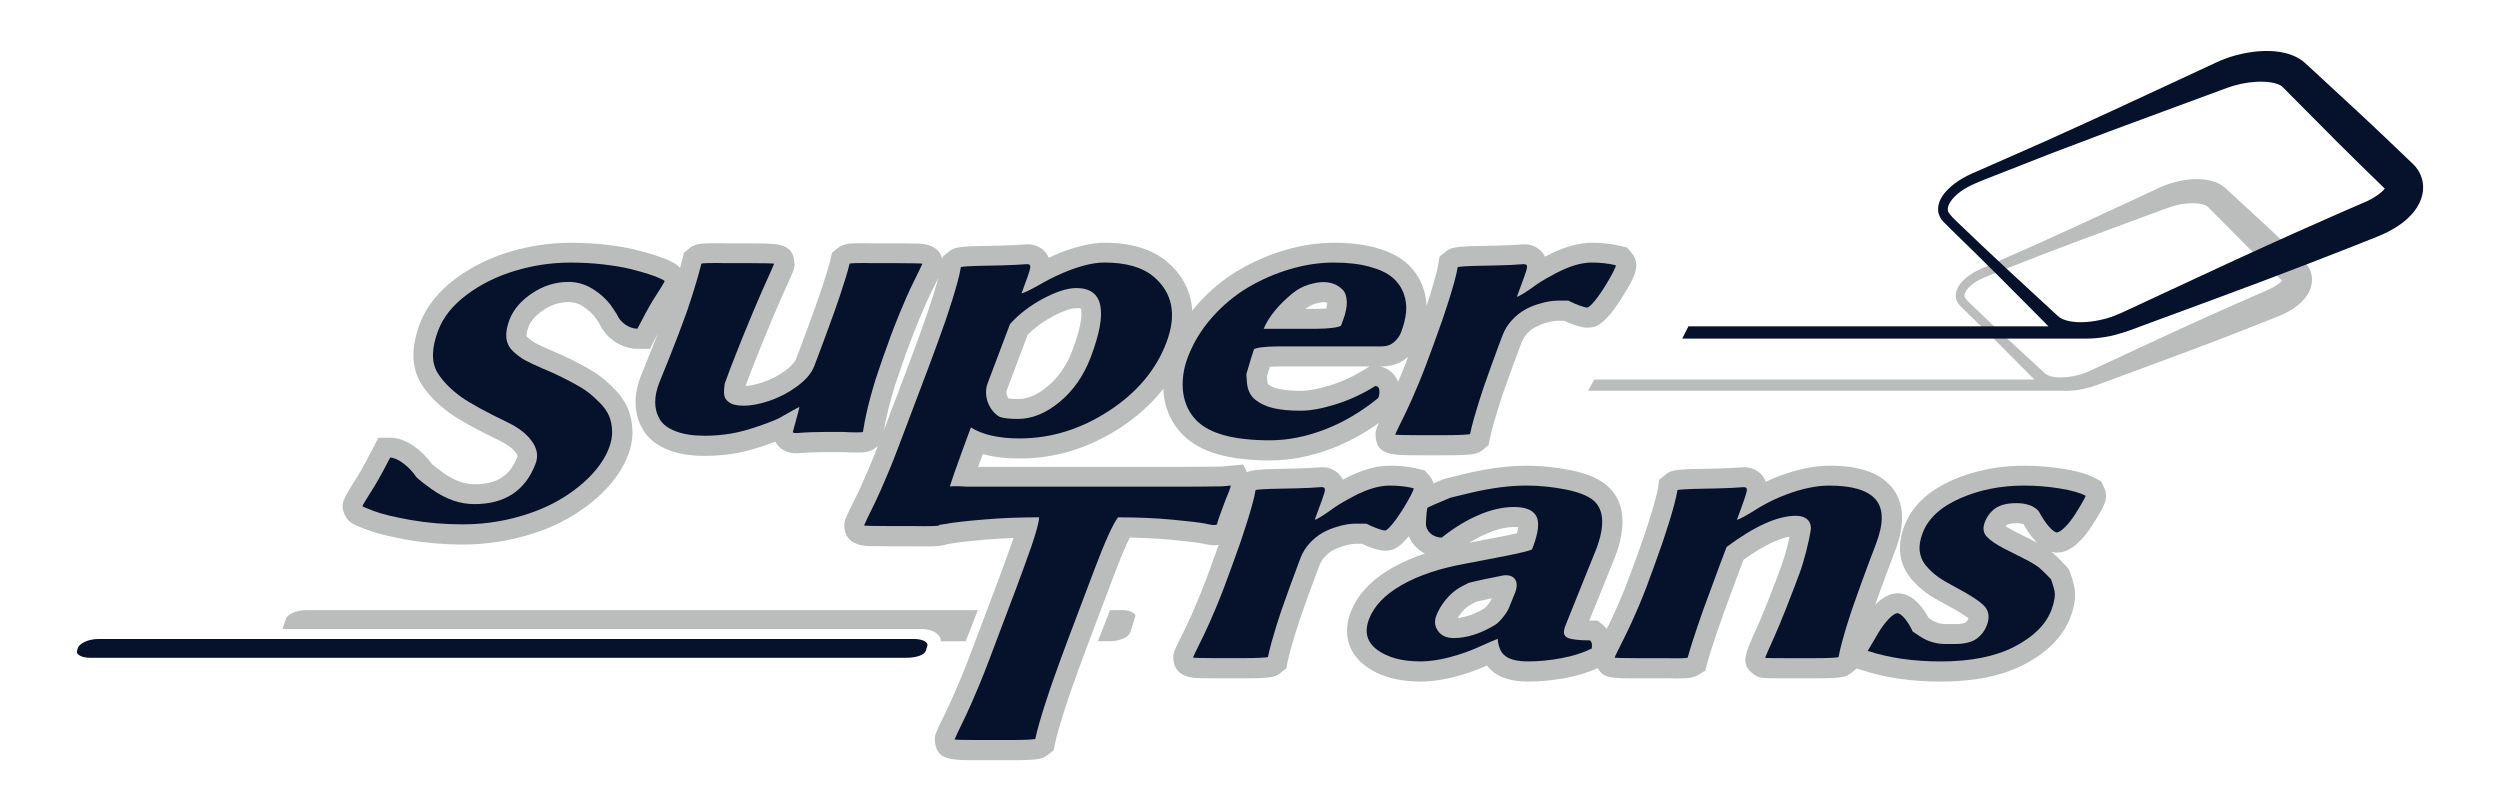
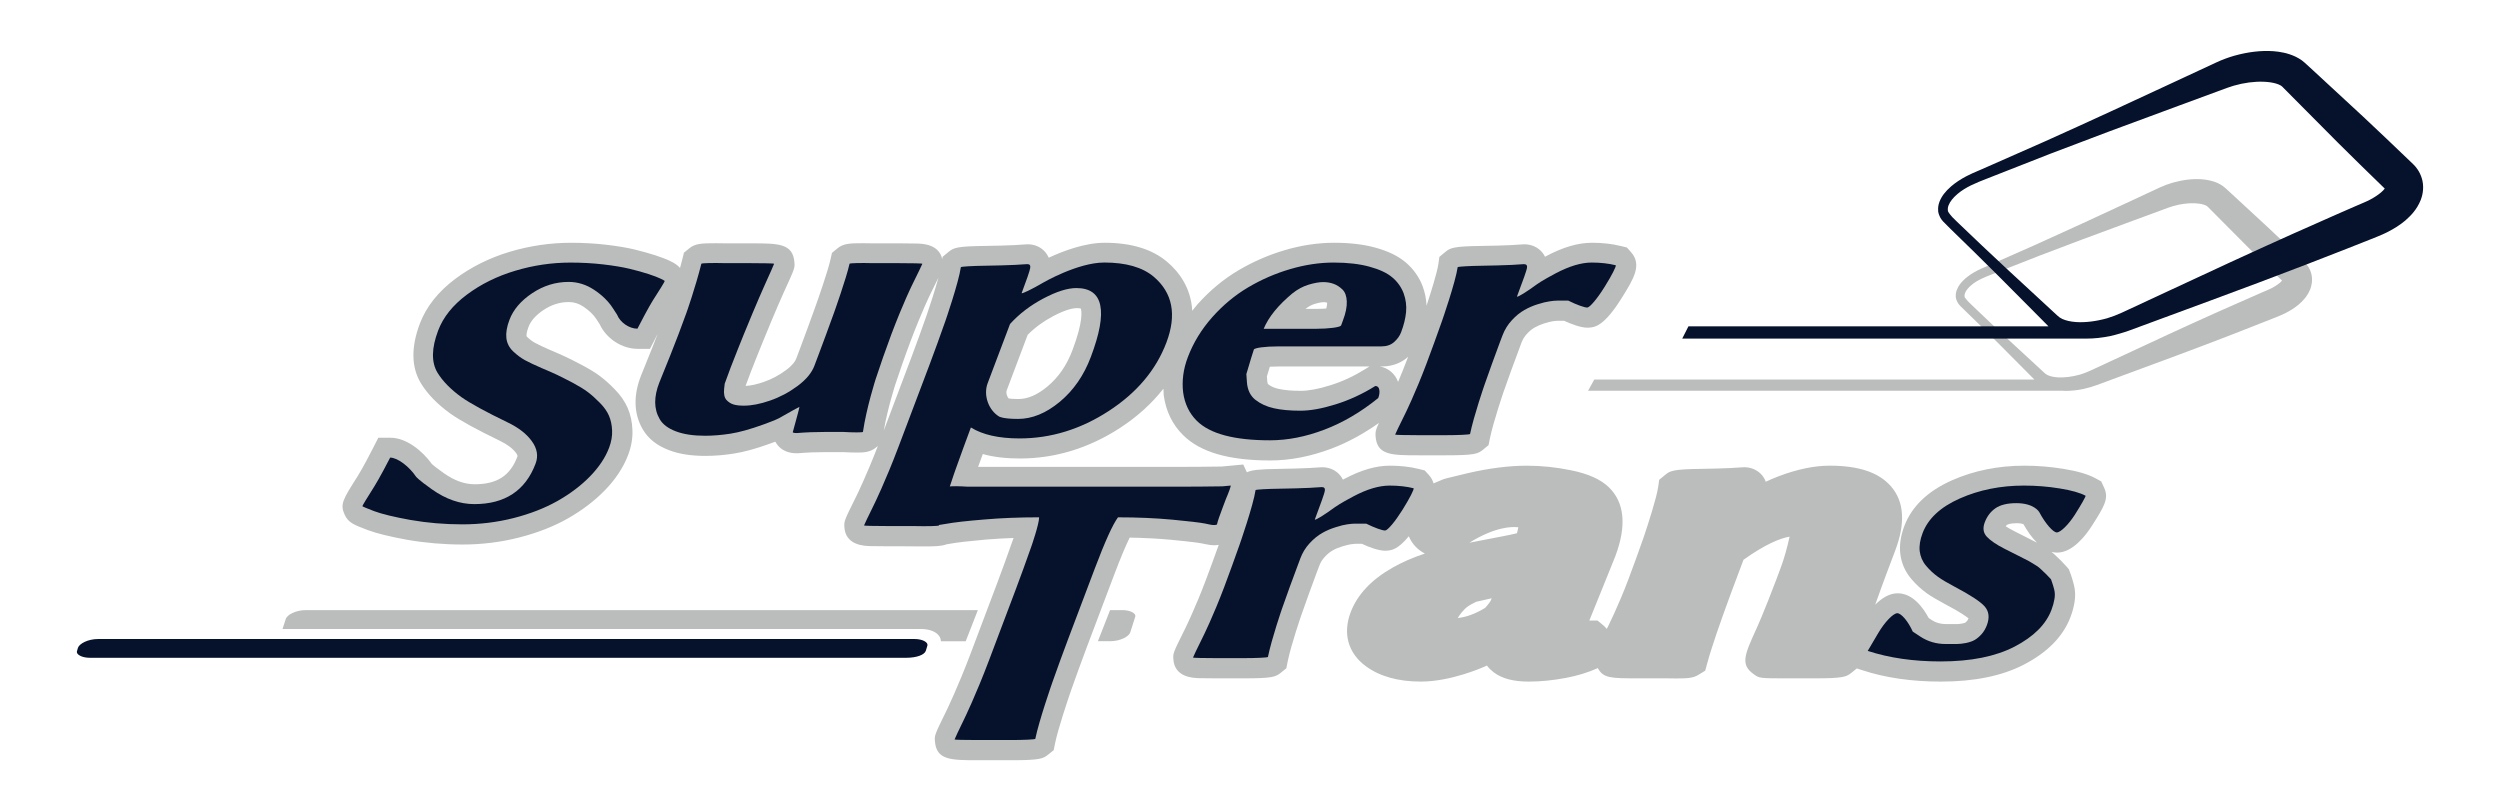
<svg xmlns="http://www.w3.org/2000/svg" version="1.1" id="Warstwa_1" x="0px" y="0px" width="162.465px" height="52.71px" viewBox="0 0 162.465 52.71" xml:space="preserve">
  <g>
    <rect x="4.996" y="3.312" fill="none" width="152.474" height="46.087" />
    <path fill="#BBBDBC" d="M150.219,17.859c-0.035-0.167-0.098-0.333-0.186-0.481c-0.041-0.066-0.082-0.129-0.162-0.225   c-0.047-0.055-0.049-0.057-0.076-0.082l-0.043-0.046c-0.914-0.877-1.664-1.592-2.365-2.247l-2.393-2.212l-0.381-0.348   c-0.057-0.052-0.107-0.093-0.148-0.121c-0.092-0.069-0.18-0.116-0.301-0.179c-0.4-0.189-0.77-0.241-1.08-0.268   c-0.592-0.039-1.203,0.03-1.875,0.217c-0.283,0.081-0.584,0.192-0.867,0.323l-2.215,1.031c-1.836,0.856-3.824,1.777-5.918,2.717   l-2.98,1.315c-0.063,0.028-0.127,0.055-0.191,0.083c-0.178,0.075-0.379,0.16-0.57,0.261c-0.281,0.148-0.521,0.307-0.734,0.488   c-0.287,0.249-0.469,0.489-0.568,0.755c-0.057,0.145-0.078,0.295-0.068,0.439l-0.004,0.011l0.018,0.094   c0.012,0.065,0.02,0.084,0.061,0.182c0.053,0.124,0.117,0.198,0.172,0.265l0.027,0.029c0.008,0.012,0.02,0.026,0.031,0.038   l0.287,0.279c1.58,1.527,3.074,3.029,4.326,4.298l0.188,0.188h-28.598l-0.402,0.729h30.809l0.063,0.004   c0.051,0.004,0.104,0.007,0.156,0.007c0.381,0,0.773-0.043,1.172-0.128c0.283-0.063,0.578-0.147,0.852-0.247l2.291-0.847   c1.85-0.681,4-1.475,6.111-2.288l0.92-0.358c0.648-0.253,1.387-0.54,2.113-0.832l0.379-0.15c0.164-0.067,0.311-0.133,0.439-0.197   c0.344-0.174,0.619-0.351,0.869-0.56c0.266-0.234,0.564-0.523,0.76-1.014C150.202,18.614,150.303,18.266,150.219,17.859    M132.495,16.631c1.764-0.677,3.645-1.381,6.102-2.283l2.295-0.846c0.199-0.074,0.404-0.133,0.678-0.196   c0.482-0.101,0.957-0.125,1.352-0.07c0.201,0.03,0.373,0.081,0.479,0.143c0.012,0.007,0.033,0.021,0.064,0.051l2.654,2.669   c0.654,0.653,1.35,1.334,2.182,2.138c-0.037,0.043-0.084,0.091-0.137,0.137c-0.137,0.115-0.313,0.23-0.504,0.334   c-0.096,0.051-0.193,0.094-0.301,0.141l-0.375,0.16c-0.594,0.256-1.193,0.523-1.775,0.782l-1.209,0.535   c-2.061,0.923-4.066,1.854-5.924,2.724l-2.219,1.029c-0.236,0.111-0.463,0.195-0.688,0.264c-0.518,0.145-1.025,0.205-1.455,0.18   c-0.266-0.02-0.477-0.067-0.641-0.145c-0.092-0.044-0.156-0.088-0.238-0.168l-0.299-0.277c-1.223-1.119-2.832-2.604-4.453-4.163   l-0.209-0.208c-0.156-0.177-0.191-0.243-0.193-0.243c-0.004-0.014-0.008-0.031-0.012-0.048c-0.01-0.073,0-0.151,0.031-0.226   c0.063-0.168,0.195-0.334,0.412-0.52c0.383-0.324,0.873-0.516,1.354-0.704L132.495,16.631z" />
    <path fill="#BBBDBC" d="M136.549,31.284l-0.365-0.199c-0.486-0.266-1.172-0.468-2.098-0.617c-0.836-0.137-1.684-0.205-2.535-0.205   c-1.686,0-3.26,0.317-4.684,0.944c-1.584,0.698-2.631,1.703-3.115,2.985c-0.234,0.621-0.322,1.218-0.262,1.781   c0.07,0.611,0.307,1.16,0.709,1.637c0.303,0.361,0.646,0.679,1.027,0.953c0.297,0.209,0.695,0.441,1.217,0.72   c0.912,0.477,1.314,0.766,1.482,0.901c-0.043,0.112-0.08,0.153-0.094,0.17c-0.072,0.078-0.117,0.11-0.119,0.112   c-0.006,0-0.049,0.024-0.174,0.05c-0.182,0.035-0.299,0.041-0.361,0.041h-0.705c-0.365,0-0.666-0.084-0.939-0.264l-0.195-0.131   c-0.352-0.658-1.027-1.607-2.016-1.607c-0.549,0-1.047,0.326-1.459,0.741c0.25-0.71,0.553-1.541,0.768-2.108l0.533-1.414   c0.674-1.779,0.58-3.182-0.271-4.162c-0.785-0.908-2.09-1.35-3.986-1.35c-1.002,0-2.111,0.23-3.303,0.682   c-0.311,0.115-0.596,0.242-0.852,0.361c-0.066-0.18-0.156-0.313-0.23-0.406c-0.277-0.34-0.703-0.537-1.168-0.537l-0.119,0.006   c-0.814,0.074-2.611,0.1-2.629,0.1c-1.863,0.023-2.07,0.12-2.398,0.395l-0.383,0.315l-0.072,0.494   c-0.096,0.659-0.633,2.349-0.945,3.261c-0.271,0.776-0.717,2.016-1.002,2.76c-0.648,1.715-1.336,3.078-1.344,3.09   c-0.016,0.031-0.029,0.058-0.045,0.086c-0.082-0.104-0.168-0.186-0.24-0.246l-0.361-0.297h-0.467c-0.021,0-0.041,0-0.064-0.002   c0.16-0.397,0.393-0.973,0.73-1.803c0.609-1.508,0.926-2.293,0.955-2.365c0.75-1.99,0.607-3.504-0.426-4.5   c-0.529-0.508-1.334-0.87-2.453-1.096c-0.953-0.197-1.918-0.297-2.867-0.297c-1.168,0-2.473,0.165-3.873,0.493   c-1.418,0.333-1.51,0.37-1.607,0.41c-0.227,0.094-0.418,0.175-0.584,0.247c-0.051-0.189-0.148-0.374-0.307-0.551l-0.268-0.291   l-0.383-0.096c-0.568-0.143-1.199-0.213-1.877-0.213c-0.902,0-1.865,0.278-2.941,0.848c-0.039,0.021-0.076,0.039-0.113,0.06   c-0.057-0.114-0.119-0.206-0.176-0.272c-0.283-0.345-0.701-0.535-1.176-0.535l-0.119,0.006c-0.816,0.074-2.598,0.1-2.615,0.1   c-1.41,0.018-1.869,0.079-2.155,0.223l-0.237-0.506l-1.401,0.131c-0.777,0.013-2.038,0.023-2.839,0.023H63.564   c0.097-0.268,0.2-0.552,0.305-0.833c0.698,0.195,1.499,0.289,2.411,0.289c2.284,0,4.47-0.667,6.502-1.983   c1.133-0.737,2.071-1.594,2.822-2.552c0.005,0.145,0.008,0.288,0.022,0.436c0.146,1.032,0.57,1.903,1.261,2.581   c1.114,1.107,2.968,1.646,5.666,1.646c1.287,0,2.629-0.262,3.988-0.776c1.049-0.397,2.074-0.959,3.068-1.662   c-0.229,0.496-0.229,0.588-0.217,0.848c0.08,1.254,1.043,1.254,2.793,1.254h1.785c1.863,0,2.074-0.094,2.41-0.367l0.355-0.294   l0.092-0.452c0.23-1.104,0.873-2.97,0.877-2.989c0.271-0.778,0.723-2.025,1.01-2.781l0.162-0.441   c0.086-0.216,0.195-0.399,0.354-0.567c0.166-0.181,0.332-0.318,0.496-0.409c0.201-0.113,0.406-0.202,0.625-0.271   c0.285-0.089,0.471-0.126,0.555-0.139c0.203-0.029,0.285-0.031,0.307-0.031h0.432c0.453,0.206,1.068,0.449,1.52,0.449l0.125-0.006   c0.33-0.027,0.949-0.075,2.086-1.905l0.051-0.081c0.729-1.171,1.303-2.097,0.564-2.922l-0.264-0.297l-0.389-0.096   c-0.572-0.143-1.203-0.213-1.875-0.213c-0.902,0-1.863,0.278-2.943,0.847c-0.039,0.021-0.076,0.04-0.115,0.06   c-0.055-0.114-0.119-0.206-0.174-0.272c-0.283-0.345-0.701-0.536-1.176-0.536l-0.121,0.006c-0.814,0.078-2.594,0.1-2.611,0.1   c-1.859,0.023-2.07,0.121-2.398,0.393l-0.385,0.318l-0.07,0.491c-0.076,0.514-0.453,1.742-0.764,2.68   c-0.018-0.424-0.098-0.837-0.246-1.24c-0.225-0.609-0.6-1.136-1.104-1.569c-0.492-0.417-1.141-0.732-1.98-0.963   c-0.76-0.21-1.66-0.315-2.676-0.315c-1.041,0-2.115,0.16-3.189,0.475c-1.061,0.312-2.082,0.756-3.032,1.317   c-0.975,0.578-1.865,1.319-2.652,2.202c-0.123,0.137-0.229,0.284-0.346,0.428c-0.086-1.5-0.861-2.533-1.646-3.193   c-0.968-0.817-2.327-1.229-4.046-1.229c-1.287,0-2.704,0.538-3.634,0.971c-0.064-0.147-0.144-0.263-0.206-0.341   c-0.284-0.342-0.696-0.531-1.163-0.531l-0.121,0.006c-0.813,0.078-2.608,0.1-2.625,0.1c-1.857,0.023-2.067,0.117-2.396,0.388   l-0.39,0.32l-0.022,0.158c-0.199-0.985-1.296-1.014-1.674-1.021c-0.281-0.008-0.667-0.013-1.09-0.013l-1.675,0.002   c-0.238-0.008-0.467-0.01-0.675-0.01c-0.896,0-1.313,0.013-1.711,0.346l-0.341,0.283l-0.098,0.434   c-0.16,0.716-0.75,2.424-0.967,3.024c-0.273,0.768-0.732,2.023-1.021,2.787l-0.243,0.64c-0.06,0.156-0.22,0.41-0.66,0.735   c-0.45,0.334-0.933,0.591-1.443,0.767c-0.454,0.158-0.852,0.244-1.182,0.258c0.191-0.53,0.5-1.333,0.747-1.942l0.36-0.891   c0.851-2.089,1.333-3.149,1.336-3.159c0.761-1.664,0.761-1.664,0.731-2.035c-0.091-1.238-1.052-1.238-2.795-1.238h-1.608   c-0.244-0.006-0.48-0.008-0.695-0.008c-0.927,0-1.354,0.013-1.753,0.346l-0.328,0.27l-0.103,0.413   c-0.048,0.192-0.101,0.385-0.152,0.576c-0.173-0.199-0.391-0.33-0.654-0.453c-0.22-0.11-0.517-0.224-0.968-0.373   c-0.384-0.123-0.827-0.246-1.318-0.368c-0.514-0.125-1.129-0.227-1.874-0.314c-0.727-0.084-1.49-0.126-2.274-0.126   c-1.339,0-2.675,0.197-3.971,0.583c-1.321,0.396-2.513,0.989-3.541,1.757c-1.113,0.831-1.891,1.811-2.309,2.914   c-0.579,1.541-0.558,2.845,0.075,3.884c0.424,0.693,1.059,1.35,1.907,1.961c0.638,0.452,1.688,1.03,3.208,1.764   c0.493,0.237,0.85,0.509,1.065,0.802c0.112,0.154,0.097,0.196,0.079,0.244c-0.469,1.233-1.321,1.784-2.771,1.784   c-0.66,0-1.317-0.237-2.004-0.721c-0.486-0.343-0.696-0.521-0.772-0.589c-0.622-0.869-1.669-1.713-2.693-1.713h-0.792l-0.361,0.707   c-0.631,1.233-0.956,1.75-0.959,1.754c-0.997,1.568-1.176,1.854-0.871,2.533c0.236,0.526,0.604,0.666,1.499,1.004   c0.585,0.219,1.428,0.427,2.582,0.637c1.163,0.201,2.37,0.305,3.593,0.305c1.25,0,2.48-0.154,3.654-0.453   c1.181-0.299,2.247-0.714,3.163-1.232c0.929-0.526,1.739-1.139,2.406-1.822c0.709-0.725,1.223-1.506,1.533-2.322   c0.204-0.546,0.299-1.095,0.275-1.619c-0.02-0.516-0.121-0.99-0.309-1.428c-0.185-0.426-0.471-0.839-0.847-1.219   c-0.323-0.333-0.628-0.603-0.929-0.832c-0.313-0.236-0.693-0.472-1.171-0.724c-0.429-0.227-0.779-0.402-1.059-0.537   c-0.275-0.127-0.629-0.287-1.047-0.461c-0.425-0.185-0.753-0.339-0.976-0.462c-0.16-0.087-0.328-0.212-0.502-0.378   c-0.036-0.036-0.039-0.044-0.042-0.066c-0.004-0.044-0.011-0.222,0.127-0.58c0.148-0.401,0.479-0.774,0.98-1.107   c0.518-0.346,1.056-0.515,1.646-0.515c0.336,0,0.646,0.098,0.947,0.299c0.365,0.248,0.648,0.518,0.835,0.802l0.223,0.347   c0.431,0.93,1.442,1.593,2.471,1.593h0.794l0.363-0.707c0.05-0.102,0.094-0.189,0.141-0.278c-0.134,0.352-0.265,0.686-0.375,0.958   l-0.703,1.746c-0.244,0.609-0.366,1.203-0.364,1.774c0.002,0.63,0.162,1.218,0.475,1.747c0.349,0.599,0.923,1.051,1.708,1.348   c0.656,0.249,1.428,0.369,2.357,0.369c0.58,0,1.199-0.049,1.84-0.15c0.672-0.104,1.443-0.316,2.354-0.647   c0.126-0.044,0.24-0.087,0.345-0.126l0.095,0.142c0.42,0.61,1.109,0.61,1.336,0.61l0.11-0.006c0.551-0.047,1.139-0.069,1.751-0.069   h1.109c0.325,0.019,0.649,0.028,0.905,0.028c0.394,0,0.841,0,1.236-0.324l0.127-0.102c-0.751,1.943-1.376,3.215-1.382,3.225   c-0.809,1.633-0.809,1.633-0.798,2.01c0.053,1.229,1.298,1.262,1.707,1.271c0.28,0.009,0.666,0.011,1.088,0.011h0.886   c0.677,0,0.86,0.002,0.877,0.006c0.217,0.002,0.427,0.004,0.618,0.004c0.747,0,1.154-0.017,1.465-0.137   c0.087-0.013,0.172-0.029,0.247-0.041c0.44-0.081,1.215-0.171,2.303-0.267c0.579-0.047,1.182-0.082,1.807-0.104   c-0.018,0.052-0.036,0.102-0.054,0.152c-0.268,0.768-0.72,2.016-1.011,2.785l-1.732,4.59c-0.813,2.149-1.524,3.613-1.531,3.629   c-0.808,1.654-0.808,1.654-0.783,2.035c0.081,1.252,1.045,1.252,2.794,1.252h2.157c1.858,0,2.069-0.094,2.402-0.359l0.367-0.295   l0.092-0.459c0.189-0.916,0.832-2.84,1.065-3.504c0.273-0.777,0.728-2.026,1.014-2.782l1.735-4.59   c0.487-1.291,0.818-2.043,1.033-2.478c0.95,0.016,1.851,0.063,2.686,0.142c1.406,0.134,1.845,0.204,1.962,0.228l0.287,0.057   c0.188,0.047,0.38,0.069,0.564,0.069c0.1,0,0.193-0.011,0.286-0.022c-0.266,0.742-0.606,1.676-0.838,2.287   c-0.68,1.804-1.312,3.082-1.316,3.096c-0.812,1.637-0.812,1.637-0.797,2.007c0.054,1.229,1.298,1.261,1.707,1.271   c0.28,0.004,0.666,0.011,1.09,0.011h1.781c1.862,0,2.071-0.093,2.401-0.359l0.365-0.294l0.092-0.458   c0.229-1.106,0.875-2.972,0.881-2.991c0.268-0.771,0.719-2.019,1.006-2.783l0.168-0.442c0.08-0.212,0.193-0.396,0.348-0.562   c0.168-0.182,0.336-0.322,0.498-0.414c0.193-0.11,0.404-0.199,0.623-0.266c0.313-0.097,0.488-0.131,0.568-0.142   c0.189-0.029,0.279-0.031,0.295-0.031h0.434c0.449,0.21,1.07,0.449,1.518,0.449l0.129-0.007c0.258-0.021,0.688-0.063,1.4-0.935   c0.102,0.247,0.25,0.478,0.443,0.681c0.172,0.179,0.375,0.328,0.6,0.443c-0.781,0.26-1.484,0.567-2.107,0.922   c-1.373,0.779-2.285,1.752-2.717,2.897c-0.523,1.386-0.162,2.661,0.992,3.506c0.9,0.661,2.104,0.997,3.57,0.997   c1.959,0,4.035-0.926,4.123-0.965c0.059-0.026,0.115-0.053,0.172-0.078c0.141,0.186,0.293,0.326,0.436,0.436   c0.537,0.409,1.281,0.607,2.273,0.607c0.76,0,1.568-0.078,2.398-0.235c0.781-0.145,1.482-0.362,2.1-0.643   c0.352,0.666,0.855,0.666,2.633,0.666h1.826c0.219,0.005,0.428,0.008,0.619,0.008c0.807,0,1.129-0.035,1.455-0.233l0.445-0.271   l0.137-0.499c0.295-1.096,1-3.063,1.008-3.08c0.275-0.77,0.736-2.025,1.029-2.791l0.314-0.837c1.414-1.011,2.371-1.394,2.996-1.506   c-0.143,0.668-0.363,1.454-0.555,1.963l-0.324,0.866c-0.785,2.078-1.266,3.136-1.271,3.144c-0.777,1.706-1.07,2.343-0.172,2.974   c0.367,0.263,0.367,0.263,2.279,0.263h1.658c1.859,0,2.066-0.093,2.398-0.357l0.357-0.288l0.32,0.105   c1.508,0.501,3.238,0.752,5.145,0.752c2.166,0,3.984-0.372,5.4-1.109c1.527-0.791,2.545-1.83,3.02-3.088   c0.123-0.326,0.209-0.646,0.26-0.951c0.066-0.404,0.053-0.789-0.039-1.143c-0.057-0.23-0.121-0.439-0.191-0.641l-0.135-0.366   l-0.15-0.177c-0.182-0.213-0.516-0.547-0.787-0.791c-0.059-0.057-0.121-0.108-0.191-0.164c0.119,0.031,0.242,0.047,0.365,0.047   c1.004,0,1.85-1.1,2.268-1.756c0.795-1.25,1.123-1.769,0.771-2.494L136.549,31.284z M89.792,23.816   c0.846,0,1.398-0.342,1.701-0.619c0.008-0.006,0.016-0.014,0.021-0.02c-0.002,0.008-0.006,0.016-0.012,0.025   c-0.227,0.607-0.451,1.156-0.646,1.615c-0.193-0.531-0.641-0.909-1.191-1.002H89.792z M85.436,19.75   c0.344-0.102,0.52-0.114,0.58-0.114c0.086,0,0.166,0.012,0.227,0.035c0.002,0,0.004,0,0.004,0.002c0,0.075-0.01,0.195-0.057,0.376   c-0.18,0.013-0.402,0.023-0.658,0.023H84.84C85.04,19.916,85.237,19.811,85.436,19.75 M82.522,23.832   c0.154-0.01,0.344-0.016,0.559-0.016h5.912l-0.283,0.176c-0.723,0.451-1.48,0.806-2.264,1.047c-0.758,0.238-1.402,0.359-1.91,0.359   c-0.578,0-1.063-0.041-1.439-0.125c-0.277-0.061-0.502-0.16-0.682-0.301c-0.037-0.027-0.059-0.144-0.063-0.232l-0.021-0.281   C82.403,24.226,82.465,24.013,82.522,23.832 M65.423,25.367l1.361-3.606c0.459-0.467,1.014-0.874,1.653-1.213   c0.864-0.456,1.334-0.525,1.535-0.525c0.145,0,0.226,0.019,0.266,0.029c0.044,0.135,0.181,0.785-0.538,2.69   c-0.376,0.999-0.912,1.775-1.633,2.376c-0.658,0.546-1.276,0.813-1.887,0.813c-0.32,0-0.523-0.021-0.632-0.037   C65.431,25.758,65.365,25.519,65.423,25.367 M60.23,20.454c-0.266,0.767-0.718,2.016-1.007,2.78l-1.787,4.737   c0.239-1.39,0.729-2.927,0.733-2.942c0.252-0.77,0.684-2.012,0.97-2.763l0.019-0.054c0.756-1.996,1.302-3.101,1.308-3.112   c0.232-0.473,0.4-0.809,0.519-1.058C60.772,18.821,60.449,19.82,60.23,20.454 M96.877,39.028c0,0.002-0.035,0.084-0.191,0.277   c-0.117,0.146-0.182,0.201-0.176,0.201c-0.639,0.387-1.238,0.604-1.777,0.656c0.025-0.042,0.049-0.085,0.078-0.124   c0.096-0.151,0.229-0.31,0.385-0.468c0.129-0.125,0.303-0.243,0.523-0.354l0.213-0.109c0.248-0.061,0.617-0.144,1.008-0.227   L96.877,39.028z M98.579,34.653c-0.248,0.058-0.572,0.132-0.953,0.203l-2.135,0.412c0.383-0.24,0.766-0.441,1.143-0.602   c0.643-0.275,1.244-0.415,1.783-0.415c0.107,0,0.189,0.006,0.252,0.013C98.653,34.358,98.627,34.485,98.579,34.653 M131.809,34.979   l-0.932-0.473c-0.244-0.124-0.418-0.229-0.539-0.311c0.037-0.045,0.072-0.069,0.104-0.092c0.004-0.004,0.152-0.102,0.617-0.102   c0.234,0,0.369,0.037,0.434,0.061c0.236,0.42,0.533,0.86,0.881,1.205C132.194,35.175,131.959,35.055,131.809,34.979" />
    <path fill="#BBBDBC" d="M72.926,39.648h-0.787l-0.791,2.022h0.791c0.663,0,1.224-0.301,1.313-0.574l0.319-1.006   c0.021-0.063,0.012-0.117-0.028-0.175C73.652,39.793,73.383,39.648,72.926,39.648" />
    <path fill="#BBBDBC" d="M61.024,41.323c0.079,0.105,0.115,0.225,0.121,0.349h1.613l0.79-2.024H19.881   c-0.667,0-1.225,0.306-1.311,0.578l-0.211,0.651h41.501C60.385,40.876,60.822,41.042,61.024,41.323" />
    <path fill="#06122C" d="M59.419,41.527H6.375c-0.662,0-1.222,0.302-1.311,0.575l-0.057,0.197c-0.021,0.066-0.012,0.121,0.028,0.18   c0.092,0.123,0.359,0.268,0.816,0.268h53.044c0.664,0,1.186-0.186,1.272-0.459l0.026-0.084l0.029-0.097l0.041-0.138   c0.011-0.025,0.011-0.051,0.009-0.077c-0.004-0.031-0.015-0.066-0.038-0.097C60.147,41.672,59.876,41.527,59.419,41.527" />
    <path fill="#06122C" d="M78.609,34.086c0.21,0.05,0.425,0.046,0.479-0.008c0.039-0.191,0.163-0.557,0.371-1.1l0.204-0.541   c0.192-0.443,0.334-0.844,0.317-0.883l-0.542,0.051c-0.778,0.014-2.092,0.023-2.911,0.023H63.661H62.89   c-0.53-0.035-1.009-0.039-1.165-0.016c0.212-0.653,0.386-1.139,0.386-1.139c0.274-0.776,0.719-1.988,0.983-2.693   c0.764,0.475,1.816,0.712,3.162,0.712c2.037,0,3.97-0.595,5.793-1.78c1.827-1.187,3.076-2.669,3.751-4.451   c0.683-1.806,0.406-3.234-0.826-4.279c-0.729-0.614-1.802-0.921-3.211-0.921c-1.732,0-3.981,1.312-3.981,1.312   c-0.709,0.416-1.336,0.719-1.391,0.68c0.339-0.897,0.524-1.438,0.557-1.629c0.031-0.174-0.026-0.26-0.188-0.26   c-0.874,0.081-2.729,0.104-2.729,0.104c-0.824,0.011-1.538,0.053-1.588,0.092c-0.15,1.032-1.01,3.512-1.01,3.512   c-0.271,0.777-0.729,2.042-1.02,2.813l-2.029,5.368c-0.85,2.248-1.574,3.717-1.574,3.717c-0.364,0.739-0.661,1.358-0.661,1.379   c0,0.022,0.675,0.037,1.496,0.037h0.884c0.733,0,0.904,0.002,0.904,0.002c0.822,0.02,1.536,0,1.587-0.039   c0-0.01,0.003-0.022,0.006-0.033c0.128-0.016,0.293-0.041,0.472-0.076c0.494-0.092,1.304-0.184,2.431-0.277   c1.129-0.099,2.327-0.145,3.601-0.145c-0.005,0.465-0.511,1.91-0.511,1.91c-0.271,0.777-0.731,2.045-1.022,2.813l-1.733,4.592   c-0.846,2.241-1.578,3.739-1.578,3.739c-0.359,0.741-0.656,1.363-0.653,1.384c0,0.021,0.675,0.036,1.498,0.036h1.088h1.07   c0.823,0,1.538-0.034,1.591-0.073c0.246-1.207,1.109-3.674,1.109-3.674c0.273-0.777,0.734-2.043,1.025-2.813l1.734-4.589   c0.663-1.756,1.165-2.859,1.506-3.324c1.27,0,2.457,0.052,3.551,0.154c1.095,0.104,1.793,0.188,2.096,0.248L78.609,34.086z    M64.184,24.902l1.454-3.847c0.594-0.656,1.314-1.207,2.168-1.658c0.855-0.452,1.568-0.677,2.144-0.677   c1.754,0,2.069,1.49,0.94,4.474c-0.452,1.205-1.127,2.177-2.017,2.917c-0.893,0.742-1.798,1.113-2.717,1.113   c-0.97,0-1.219-0.149-1.219-0.149C64.231,26.651,63.893,25.671,64.184,24.902" />
    <path fill="#06122C" d="M26.675,33.79c1.086,0.189,2.21,0.286,3.371,0.286c1.146,0,2.259-0.137,3.331-0.409   c1.073-0.275,2.024-0.644,2.846-1.107c0.823-0.465,1.529-0.998,2.116-1.598c0.588-0.603,1.003-1.227,1.246-1.871   c0.145-0.385,0.209-0.754,0.194-1.114c-0.014-0.363-0.084-0.679-0.203-0.957c-0.12-0.279-0.313-0.558-0.584-0.833   c-0.273-0.278-0.533-0.513-0.785-0.704c-0.253-0.191-0.583-0.393-0.991-0.611c-0.41-0.215-0.746-0.383-1.004-0.508   c-0.263-0.125-0.599-0.273-1.016-0.447c-0.457-0.199-0.815-0.367-1.076-0.509c-0.26-0.143-0.52-0.334-0.776-0.577   c-0.257-0.247-0.401-0.536-0.438-0.872c-0.034-0.337,0.031-0.73,0.202-1.176c0.249-0.661,0.743-1.24,1.474-1.728   c0.733-0.49,1.524-0.735,2.368-0.735c0.594,0,1.15,0.174,1.67,0.521c0.515,0.343,0.916,0.738,1.199,1.173l0.283,0.435   c0.194,0.502,0.788,0.911,1.323,0.911c0.715-1.391,0.984-1.808,0.984-1.808c0.449-0.69,0.803-1.273,0.79-1.294   s-0.134-0.087-0.266-0.148c-0.167-0.083-0.431-0.183-0.787-0.301c-0.356-0.116-0.767-0.229-1.226-0.341   c-0.459-0.11-1.031-0.205-1.717-0.286c-0.685-0.079-1.393-0.118-2.126-0.118c-1.22,0-2.42,0.176-3.596,0.531   c-1.178,0.351-2.226,0.87-3.142,1.553c-0.916,0.684-1.537,1.461-1.865,2.331c-0.437,1.154-0.449,2.07-0.038,2.748   c0.337,0.548,0.854,1.076,1.55,1.58c0.577,0.407,1.587,0.958,3.026,1.653c0.688,0.332,1.207,0.734,1.548,1.207   c0.352,0.479,0.433,0.971,0.244,1.467c-0.662,1.748-1.987,2.625-3.981,2.625c-0.932,0-1.849-0.32-2.756-0.961   c-0.906-0.641-1.029-0.821-1.029-0.821c-0.46-0.683-1.218-1.241-1.682-1.241c-0.681,1.325-1.019,1.857-1.019,1.857   c-0.443,0.695-0.797,1.281-0.788,1.303c0.011,0.021,0.356,0.165,0.769,0.322C24.834,33.41,25.62,33.599,26.675,33.79" />
    <path fill="#06122C" d="M77.777,27.348c0.851,0.845,2.433,1.266,4.753,1.266c1.141,0,2.313-0.228,3.525-0.688   c1.213-0.459,2.383-1.146,3.51-2.058c0.074-0.188,0.098-0.367,0.07-0.535c-0.027-0.166-0.113-0.248-0.26-0.248   c-0.818,0.513-1.674,0.908-2.561,1.187c-0.891,0.279-1.658,0.418-2.303,0.418c-0.68,0-1.254-0.052-1.719-0.158   c-0.471-0.102-0.869-0.285-1.205-0.546c-0.334-0.262-0.521-0.648-0.556-1.162l-0.035-0.515c0.225-0.765,0.443-1.479,0.487-1.593   c0.043-0.113,0.752-0.205,1.574-0.205h6.711c0.342,0,0.621-0.094,0.836-0.289c0.211-0.189,0.363-0.398,0.449-0.632   c0.174-0.456,0.281-0.89,0.322-1.308c0.039-0.411-0.014-0.818-0.156-1.217c-0.15-0.397-0.391-0.743-0.732-1.032   c-0.34-0.291-0.834-0.524-1.482-0.7c-0.646-0.179-1.426-0.27-2.332-0.27c-0.922,0-1.861,0.141-2.824,0.424   c-0.963,0.282-1.873,0.678-2.735,1.187c-0.86,0.509-1.64,1.158-2.341,1.947c-0.698,0.789-1.226,1.655-1.583,2.598   c-0.291,0.771-0.393,1.532-0.301,2.289C76.994,26.254,77.292,26.868,77.777,27.348 M83.989,19.065   c0.33-0.262,0.682-0.454,1.057-0.567c0.369-0.11,0.684-0.166,0.945-0.166c0.24,0,0.465,0.037,0.672,0.112   c0.205,0.075,0.395,0.196,0.574,0.366c0.176,0.17,0.271,0.431,0.285,0.778c0.014,0.349-0.068,0.763-0.252,1.243l-0.119,0.324   c-0.08,0.118-0.816,0.212-1.641,0.212h-3.389C82.442,20.596,83.069,19.829,83.989,19.065" />
    <path fill="#06122C" d="M105.002,17.238c-0.467-0.116-0.988-0.176-1.564-0.176c-0.676,0-1.455,0.234-2.338,0.699   c-0.879,0.464-1.205,0.702-1.205,0.702c-0.662,0.489-1.254,0.856-1.316,0.814c0.414-1.094,0.629-1.711,0.652-1.852   c0.033-0.174-0.031-0.26-0.199-0.26c-0.877,0.081-2.717,0.104-2.717,0.104c-0.824,0.011-1.535,0.054-1.586,0.092   c-0.143,0.987-1.018,3.497-1.018,3.497c-0.273,0.777-0.73,2.036-1.016,2.793c-0.715,1.895-1.367,3.214-1.367,3.214   c-0.365,0.736-0.664,1.356-0.664,1.379c0,0.02,0.678,0.037,1.498,0.037h0.648h1.133c0.826,0,1.539-0.035,1.59-0.074   c0.25-1.205,0.924-3.155,0.924-3.155c0.27-0.779,0.727-2.045,1.018-2.817l0.168-0.443c0.141-0.371,0.344-0.699,0.609-0.984   c0.262-0.286,0.533-0.504,0.814-0.662c0.273-0.158,0.568-0.283,0.875-0.378c0.309-0.098,0.563-0.158,0.762-0.185   c0.197-0.03,0.359-0.046,0.484-0.046h0.73c0.518,0.26,1.074,0.462,1.24,0.449c0.164-0.013,0.654-0.596,1.088-1.294l0.053-0.084   C104.735,17.909,105.049,17.293,105.002,17.238" />
    <path fill="#06122C" d="M91.11,33.18l0.053-0.084c0.436-0.697,0.752-1.312,0.701-1.367c-0.467-0.116-0.986-0.172-1.561-0.172   c-0.678,0-1.461,0.229-2.34,0.695c-0.879,0.463-1.205,0.702-1.205,0.702c-0.664,0.488-1.254,0.856-1.316,0.814   c0.414-1.095,0.629-1.716,0.65-1.853c0.035-0.175-0.029-0.261-0.197-0.261c-0.877,0.081-2.717,0.104-2.717,0.104   c-0.824,0.011-1.537,0.051-1.584,0.09c-0.146,0.99-1.022,3.502-1.022,3.502c-0.27,0.775-0.727,2.033-1.014,2.795   c-0.713,1.89-1.369,3.209-1.369,3.209c-0.365,0.738-0.664,1.357-0.662,1.379c0,0.021,0.675,0.037,1.499,0.037h0.648h1.134   c0.825,0,1.538-0.033,1.589-0.074c0.246-1.205,0.92-3.154,0.92-3.154c0.271-0.779,0.73-2.045,1.023-2.814l0.166-0.445   c0.139-0.371,0.342-0.702,0.605-0.984c0.266-0.287,0.537-0.504,0.818-0.664c0.273-0.155,0.568-0.281,0.877-0.375   c0.305-0.099,0.559-0.16,0.76-0.187c0.197-0.028,0.363-0.043,0.486-0.043h0.73c0.516,0.257,1.074,0.46,1.238,0.446   S90.674,33.879,91.11,33.18" />
-     <path fill="#06122C" d="M101.803,31.821c-0.869-0.176-1.734-0.266-2.602-0.266c-1.076,0-2.268,0.152-3.582,0.46   c-1.313,0.306-1.398,0.342-1.398,0.342c-0.762,0.318-1.414,0.603-1.451,0.636c-0.037,0.031-0.084,0.482-0.104,1   c-0.02,0.517,0.443,0.941,1.029,0.941c0.791-0.633,1.596-1.123,2.402-1.467c0.809-0.348,1.574-0.52,2.297-0.52   c0.738,0,1.219,0.196,1.438,0.584c0.217,0.39,0.152,1.057-0.207,2.002l-0.066,0.172c-0.131,0.076-0.9,0.266-1.709,0.42   l-2.582,0.498c-1.67,0.297-3.059,0.759-4.16,1.386c-1.104,0.625-1.816,1.368-2.143,2.229c-0.316,0.836-0.133,1.504,0.547,2   c0.678,0.496,1.613,0.744,2.807,0.744c1.697,0,3.586-0.852,3.586-0.852c0.752-0.336,1.395-0.615,1.428-0.615   c0.033,0.521,0.199,0.898,0.5,1.123c0.299,0.229,0.795,0.344,1.484,0.344c0.688,0,1.41-0.07,2.164-0.212   c0.75-0.139,1.402-0.349,1.957-0.623c0.045-0.256,0.01-0.435-0.113-0.532c-0.719,0-1.205-0.058-1.453-0.168   c-0.252-0.111-0.305-0.363-0.158-0.75c0.107-0.283,0.465-1.172,1.074-2.672c0.605-1.5,0.922-2.277,0.943-2.334   c0.553-1.467,0.516-2.504-0.111-3.107C103.276,32.254,102.668,32,101.803,31.821 M98.454,38.532l-0.385,0.95   c-0.064,0.175-0.195,0.382-0.393,0.625c-0.195,0.244-0.369,0.411-0.516,0.503c-0.947,0.57-1.842,0.855-2.688,0.855   c-0.467,0-0.799-0.15-1.014-0.453c-0.219-0.301-0.258-0.627-0.127-0.979c0.096-0.244,0.213-0.483,0.365-0.709   c0.15-0.231,0.336-0.453,0.563-0.681c0.225-0.224,0.51-0.421,0.85-0.594l0.342-0.171c0.438-0.116,1.42-0.326,2.18-0.471   C98.395,37.264,98.764,37.768,98.454,38.532" />
-     <path fill="#06122C" d="M121.926,35.309c0.494-1.304,0.48-2.257-0.039-2.855c-0.52-0.601-1.521-0.897-3.006-0.897   c-0.844,0-1.791,0.197-2.842,0.597c-1.047,0.396-1.803,0.881-1.803,0.881c-0.693,0.445-1.305,0.777-1.359,0.734   c0.395-1.044,0.605-1.661,0.637-1.854c0.037-0.172-0.025-0.258-0.184-0.258c-0.877,0.08-2.732,0.104-2.732,0.104   c-0.82,0.011-1.535,0.051-1.586,0.091c-0.148,1.03-1.004,3.5-1.004,3.5c-0.268,0.777-0.725,2.035-1.01,2.795   c-0.686,1.81-1.402,3.218-1.402,3.218c-0.373,0.733-0.672,1.35-0.664,1.371c0.01,0.021,0.693,0.036,1.514,0.036h1.137h0.732   c0.682,0.021,1.297,0.005,1.361-0.036c0.316-1.16,1.039-3.182,1.039-3.182c0.279-0.773,0.746-2.037,1.037-2.809l0.453-1.199   c1.813-1.35,3.314-2.026,4.494-2.026c1.107,0,0.98,0.882,0.98,0.882c-0.119,0.813-0.451,2.11-0.744,2.881l-0.324,0.864   c-0.814,2.154-1.301,3.226-1.301,3.226c-0.342,0.752-0.609,1.371-0.598,1.382c0.016,0.01,0.701,0.018,1.523,0.018h0.646h1.008   c0.824,0,1.539-0.03,1.592-0.073c0.215-1.181,0.896-3.158,0.896-3.158c0.266-0.778,0.723-2.047,1.014-2.816L121.926,35.309z" />
    <path fill="#06122C" d="M131.53,31.556c-1.518,0-2.902,0.278-4.162,0.835c-1.258,0.554-2.066,1.307-2.426,2.251   c-0.164,0.435-0.227,0.825-0.188,1.176c0.045,0.354,0.178,0.669,0.414,0.948c0.232,0.277,0.492,0.52,0.783,0.727   c0.246,0.176,0.605,0.389,1.072,0.635c1.012,0.533,1.662,0.959,1.947,1.275c0.285,0.321,0.338,0.729,0.148,1.229   c-0.088,0.231-0.205,0.429-0.348,0.586c-0.143,0.158-0.289,0.279-0.436,0.367c-0.15,0.086-0.34,0.152-0.57,0.201   c-0.23,0.043-0.436,0.066-0.613,0.066h-0.705c-0.617,0-1.166-0.163-1.654-0.484l-0.49-0.324c-0.291-0.654-0.742-1.193-1.004-1.193   c-0.264,0-0.82,0.579-1.238,1.289l-0.684,1.16c1.383,0.453,2.961,0.685,4.738,0.685c1.963,0,3.564-0.321,4.807-0.964   c1.238-0.645,2.039-1.439,2.398-2.393c0.094-0.25,0.158-0.484,0.193-0.705c0.037-0.219,0.033-0.424-0.018-0.616   c-0.047-0.188-0.1-0.359-0.154-0.509l-0.051-0.149c-0.146-0.171-0.457-0.478-0.689-0.687c-0.096-0.097-0.268-0.217-0.514-0.358   l-0.242-0.142c-0.178-0.092-0.469-0.241-0.645-0.33c-0.178-0.09-0.6-0.303-0.939-0.473c-0.535-0.272-0.916-0.537-1.146-0.783   c-0.232-0.248-0.273-0.562-0.131-0.934c0.146-0.388,0.377-0.693,0.695-0.914c0.316-0.217,0.768-0.33,1.354-0.33   c1.178,0,1.492,0.582,1.492,0.582c0.385,0.727,0.898,1.321,1.141,1.321s0.77-0.519,1.174-1.155   c0.404-0.635,0.715-1.189,0.697-1.229c-0.354-0.192-0.916-0.352-1.684-0.475C133.086,31.616,132.313,31.556,131.53,31.556" />
    <path fill="#06122C" d="M42.578,26.143c0.002,0.397,0.1,0.765,0.297,1.101c0.197,0.337,0.548,0.599,1.049,0.788   c0.504,0.191,1.134,0.286,1.898,0.286c0.511,0,1.057-0.045,1.641-0.134c0.582-0.092,1.288-0.287,2.115-0.586   c0.83-0.299,1.04-0.418,1.04-0.418c0.716-0.406,1.314-0.739,1.333-0.739c0.015,0-0.153,0.647-0.376,1.44l-0.052,0.189   c-0.019,0.049,0.07,0.072,0.268,0.072c0.582-0.049,1.205-0.072,1.861-0.072h1.146c0.656,0.039,1.231,0.039,1.281,0   c0.232-1.586,0.831-3.447,0.831-3.447c0.255-0.784,0.698-2.055,0.989-2.823l0.019-0.054c0.793-2.096,1.36-3.232,1.36-3.232   c0.364-0.737,0.664-1.355,0.664-1.376c-0.003-0.021-0.678-0.036-1.499-0.036h-0.979h-0.729c-0.788-0.022-1.477-0.006-1.526,0.036   c-0.212,0.955-1.007,3.179-1.007,3.179c-0.279,0.777-0.742,2.039-1.035,2.81l-0.241,0.638c-0.174,0.468-0.541,0.906-1.1,1.322   c-0.56,0.414-1.157,0.73-1.793,0.948c-0.635,0.221-1.199,0.328-1.69,0.328c-0.271,0-0.495-0.023-0.674-0.078   c-0.178-0.053-0.334-0.154-0.467-0.302c-0.129-0.15-0.176-0.391-0.144-0.719l0.038-0.33c0.174-0.502,0.566-1.537,0.876-2.297   l0.359-0.893c0.875-2.144,1.358-3.207,1.358-3.207c0.341-0.751,0.618-1.378,0.618-1.399c-0.002-0.021-0.677-0.036-1.501-0.036   h-0.897h-0.743c-0.823-0.022-1.537-0.006-1.587,0.036c-0.397,1.578-0.966,3.179-0.966,3.179c-0.276,0.777-0.754,2.033-1.062,2.797   l-0.704,1.746C42.667,25.317,42.578,25.745,42.578,26.143" />
    <path fill="#06122C" d="M157.428,11.76c-0.047-0.221-0.131-0.439-0.246-0.634c-0.049-0.08-0.105-0.168-0.195-0.277l-0.02-0.025   c-0.061-0.07-0.064-0.073-0.1-0.108l-0.057-0.059c-1.248-1.199-2.277-2.175-3.234-3.072l-3.271-3.024l-0.521-0.477   c-0.074-0.068-0.141-0.121-0.195-0.16c-0.125-0.092-0.248-0.157-0.4-0.237c-0.539-0.254-1.035-0.325-1.451-0.361   c-0.803-0.053-1.627,0.042-2.539,0.295c-0.383,0.109-0.789,0.259-1.172,0.437l-3.031,1.41c-2.361,1.101-5.172,2.404-8.096,3.717   l-4.074,1.797l-0.266,0.115c-0.225,0.095-0.504,0.214-0.773,0.355c-0.377,0.198-0.701,0.412-0.988,0.657   c-0.385,0.333-0.625,0.652-0.76,1.002c-0.074,0.194-0.104,0.396-0.084,0.586l-0.006,0.01l0.02,0.109   c0.016,0.079,0.023,0.1,0.08,0.234c0.066,0.157,0.148,0.253,0.219,0.335l0.473,0.475c2.162,2.09,4.203,4.144,5.918,5.879   l0.383,0.388c0.025,0.028,0.053,0.056,0.08,0.082h-23.398l-0.404,0.798h26.191l0.035-0.002h0.045c0.504,0,1.027-0.056,1.555-0.168   c0.193-0.042,0.4-0.095,0.615-0.16c0.217-0.062,0.422-0.128,0.613-0.197l3.137-1.158c0.717-0.264,1.447-0.533,2.189-0.808   c2.016-0.745,4.1-1.524,6.164-2.32l1.258-0.489c0.949-0.369,1.932-0.75,2.893-1.136l0.516-0.208   c0.217-0.087,0.418-0.176,0.594-0.265c0.465-0.235,0.838-0.473,1.176-0.756c0.355-0.314,0.758-0.703,1.018-1.357   C157.405,12.756,157.538,12.296,157.428,11.76 M126.602,13.753c-0.004-0.017-0.008-0.039-0.016-0.062   c-0.018-0.114-0.002-0.235,0.045-0.351c0.096-0.244,0.281-0.481,0.588-0.742c0.533-0.452,1.213-0.719,1.869-0.976l4.145-1.627   c2.436-0.936,5.01-1.898,8.346-3.122l3.137-1.157c0.279-0.105,0.563-0.186,0.939-0.27c0.668-0.141,1.326-0.174,1.873-0.097   c0.289,0.042,0.531,0.115,0.684,0.206c0.02,0.011,0.053,0.032,0.104,0.079l3.627,3.65c0.914,0.909,1.879,1.856,3.033,2.972   c-0.057,0.073-0.139,0.164-0.24,0.248c-0.193,0.163-0.436,0.324-0.703,0.465c-0.135,0.073-0.273,0.135-0.416,0.196l-0.512,0.22   c-0.865,0.373-1.738,0.761-2.584,1.137l-0.23,0.103c-0.422,0.187-0.842,0.373-1.266,0.56c-2.811,1.26-5.555,2.535-8.104,3.724   l-3.031,1.41c-0.328,0.151-0.641,0.27-0.953,0.363c-0.717,0.202-1.412,0.286-2.016,0.248c-0.373-0.028-0.67-0.095-0.904-0.204   c-0.131-0.061-0.223-0.126-0.342-0.24l-0.41-0.379c-1.676-1.538-3.883-3.575-6.088-5.697l-0.297-0.293   C126.651,13.857,126.608,13.768,126.602,13.753" />
  </g>
</svg>